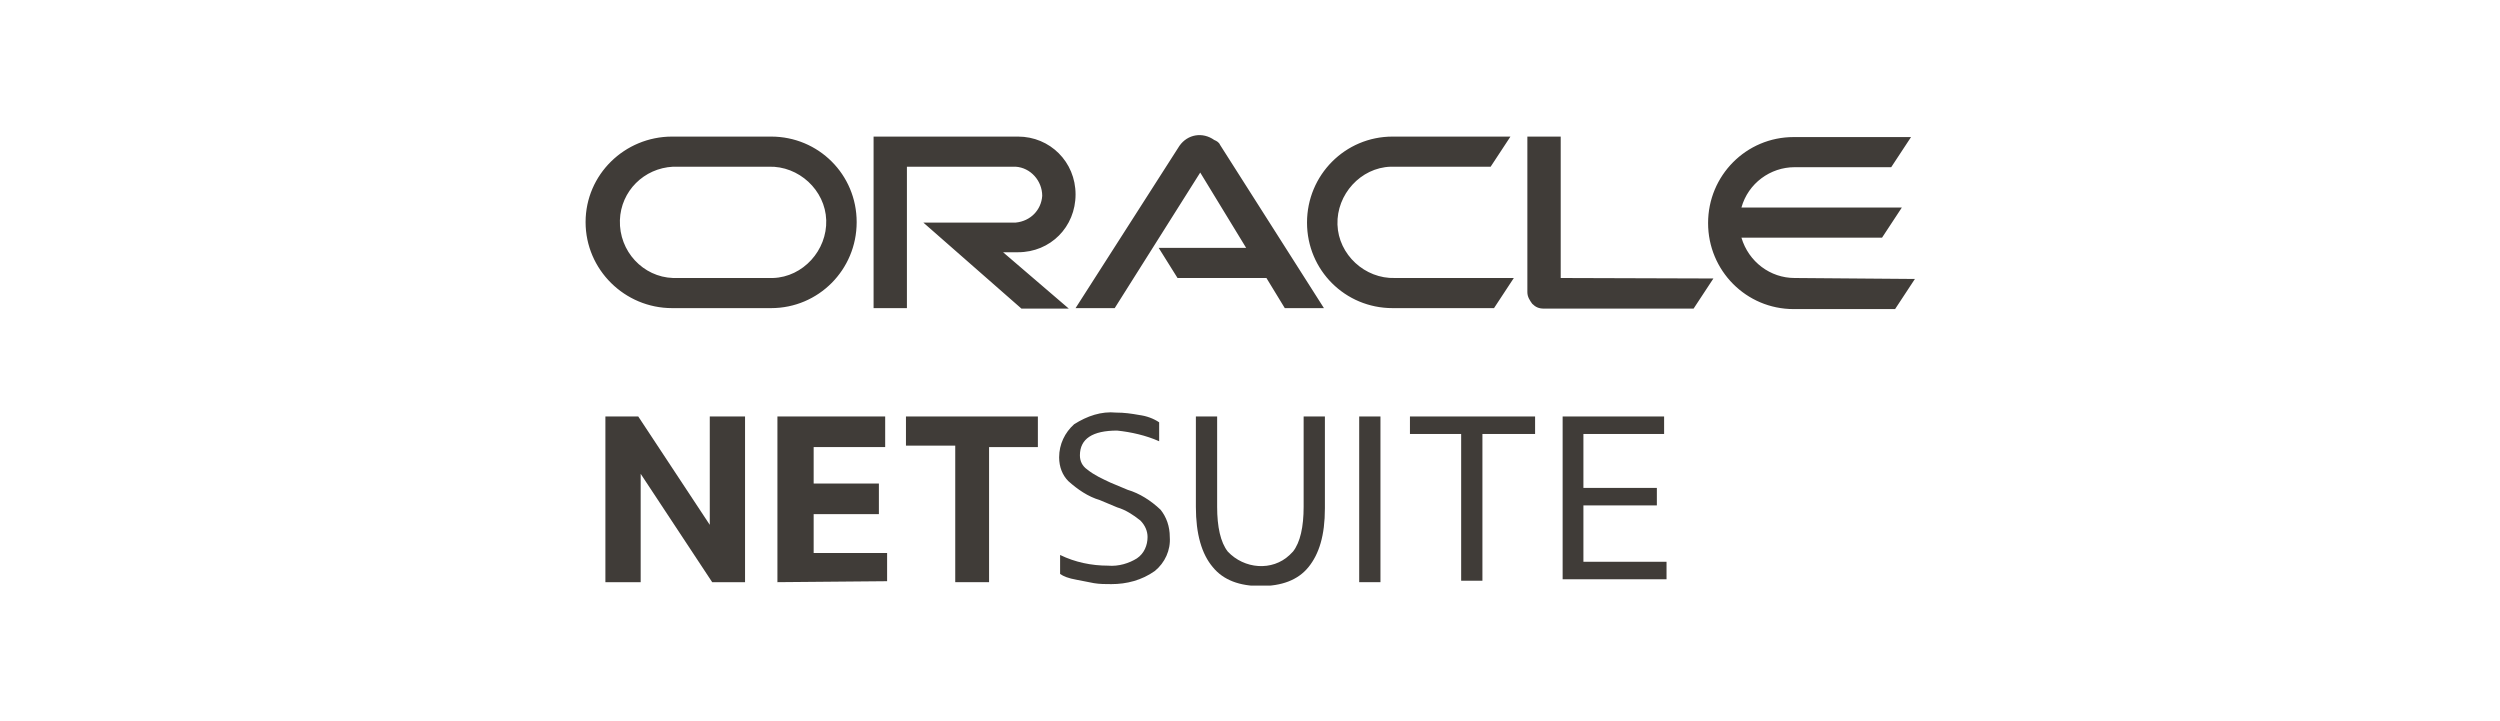
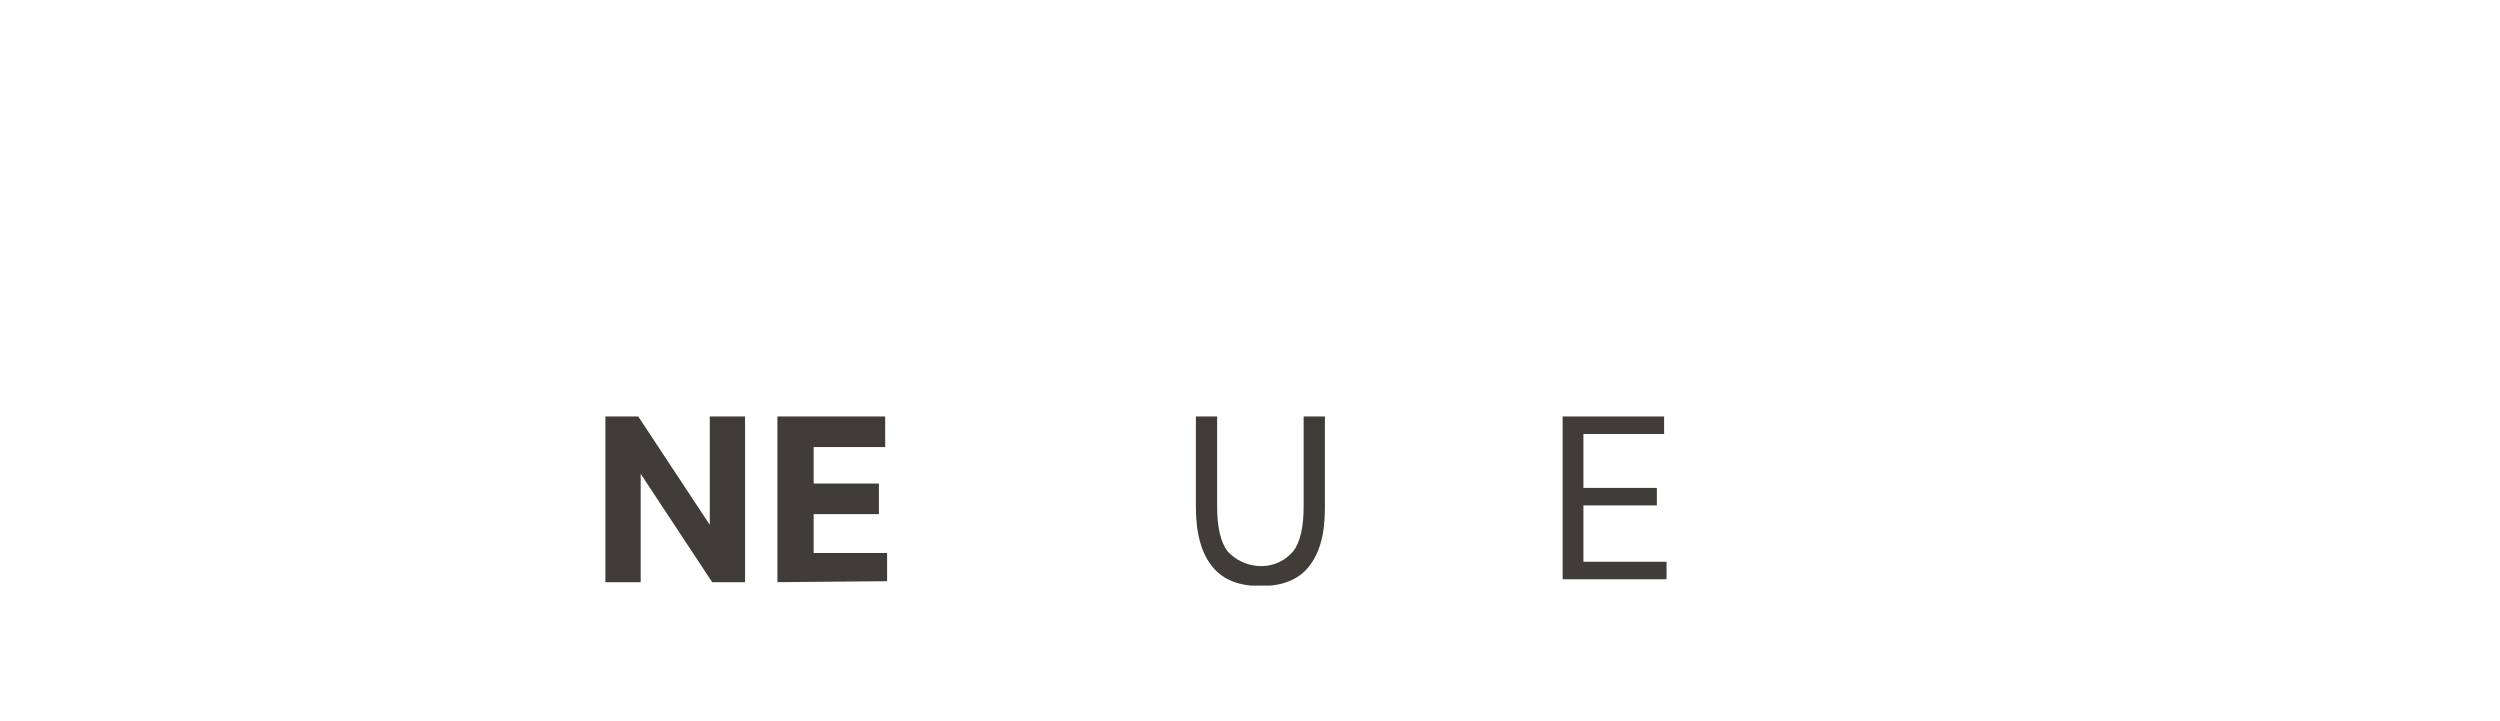
<svg xmlns="http://www.w3.org/2000/svg" width="222" height="64" viewBox="0 0 222 64" fill="none">
  <g clip-path="url(#clip0_162_36)">
    <path d="M53.759 51.697V36.983H56.677L63.028 46.606V36.983H66.16V51.697H63.242L56.892 42.075V51.697H53.759Z" fill="#403C38" />
    <path d="M69.035 51.697V36.983H78.604V39.702H72.253V42.938H78.046V45.657H72.253V49.108H78.775V51.611L69.035 51.697Z" fill="#403C38" />
-     <path d="M84.826 51.697V39.572H80.449V36.983H92.163V39.702H87.829V51.697H84.826Z" fill="#403C38" />
-     <path d="M94.137 50.964V49.281C95.467 49.928 96.926 50.23 98.385 50.23C99.329 50.317 100.273 50.014 100.959 49.583C101.603 49.151 101.903 48.418 101.903 47.684C101.903 47.167 101.689 46.649 101.26 46.217C100.616 45.7 99.929 45.268 99.2 45.052L97.655 44.405C96.625 44.103 95.681 43.456 94.866 42.722C94.351 42.204 94.051 41.471 94.051 40.608C94.051 39.443 94.566 38.407 95.381 37.674C96.54 36.94 97.784 36.509 99.114 36.638C99.844 36.638 100.444 36.724 101.174 36.854C101.817 36.94 102.418 37.156 102.933 37.501V39.184C101.775 38.666 100.444 38.364 99.2 38.235C97.012 38.235 95.896 38.968 95.896 40.435C95.896 40.953 96.111 41.385 96.54 41.687C97.183 42.204 97.87 42.506 98.599 42.852L100.144 43.499C101.174 43.801 102.204 44.448 103.062 45.268C103.577 45.915 103.877 46.735 103.877 47.684C103.963 48.849 103.448 49.971 102.547 50.705C101.388 51.525 100.058 51.87 98.685 51.87C98.17 51.87 97.655 51.87 97.14 51.784C96.625 51.697 96.111 51.568 95.596 51.482C94.866 51.352 94.437 51.18 94.137 50.964Z" fill="#403C38" />
    <path d="M106.194 45.009V36.983H108.082V45.009C108.082 46.778 108.383 48.159 109.026 48.979C110.485 50.532 112.974 50.748 114.519 49.281C114.604 49.195 114.733 49.065 114.819 48.979C115.463 48.159 115.763 46.778 115.763 45.009V36.983H117.651V45.139C117.651 47.555 117.136 49.195 116.192 50.36C115.248 51.525 113.789 52.043 111.944 52.043C110.099 52.043 108.64 51.525 107.696 50.36C106.709 49.195 106.194 47.426 106.194 45.009Z" fill="#403C38" />
-     <path d="M120.697 51.697V36.983H122.585V51.697H120.697Z" fill="#403C38" />
-     <path d="M129.751 51.697V38.537H125.203V36.983H136.316V38.537H131.639V51.568H129.751V51.697Z" fill="#403C38" />
    <path d="M138.762 51.697V36.983H147.773V38.537H140.607V43.326H147.129V44.88H140.607V49.885H147.988V51.439H138.762V51.697Z" fill="#403C38" />
-     <path d="M102.89 22.01H110.657L106.58 15.322L98.986 27.361H95.51L104.735 12.949C105.465 11.913 106.795 11.697 107.825 12.431C108.039 12.517 108.254 12.647 108.34 12.862L117.565 27.361H114.089L112.459 24.686H104.564L102.89 22.01ZM138.591 24.686V12.129H135.63V25.937C135.63 26.368 135.844 26.67 136.059 26.973C136.359 27.274 136.66 27.404 137.089 27.404H150.391L152.15 24.729L138.591 24.686ZM90.404 22.399C93.278 22.399 95.51 20.155 95.51 17.264C95.51 14.373 93.236 12.129 90.404 12.129H77.574V27.361H80.534V14.804H90.189C91.519 14.89 92.549 16.055 92.549 17.393C92.463 18.645 91.519 19.637 90.189 19.766H81.993L90.704 27.404H94.909L89.073 22.399H90.404ZM59.681 27.361H68.477C72.682 27.361 76.072 23.952 76.072 19.723C76.072 15.495 72.682 12.129 68.477 12.129H59.681C55.476 12.129 52 15.495 52 19.723C52 23.952 55.476 27.361 59.681 27.361ZM68.263 24.686H59.767C57.106 24.599 54.961 22.312 55.047 19.551C55.132 16.962 57.192 14.934 59.767 14.804H68.263C70.923 14.718 73.283 16.875 73.369 19.551C73.454 22.226 71.309 24.599 68.649 24.686C68.477 24.686 68.391 24.686 68.263 24.686ZM123.658 27.361H132.669L134.428 24.686H123.873C121.212 24.772 118.852 22.614 118.767 19.939C118.681 17.264 120.826 14.89 123.487 14.804C123.572 14.804 123.701 14.804 123.787 14.804H132.369L134.128 12.129H123.658C119.453 12.129 116.063 15.538 116.063 19.766C116.063 23.995 119.453 27.361 123.658 27.361ZM159.359 24.686C157.213 24.686 155.282 23.262 154.639 21.104H167.125L168.884 18.429H154.639C155.239 16.271 157.213 14.847 159.359 14.847H167.94L169.7 12.172H159.273C155.068 12.172 151.678 15.581 151.678 19.81C151.678 24.038 155.068 27.447 159.273 27.447H168.284L170.043 24.772L159.359 24.686Z" fill="#403C38" />
  </g>
  <defs>
    <clipPath id="clip0_162_36">
      <rect width="118" height="40" fill="white" transform="translate(52 12)" />
    </clipPath>
  </defs>
</svg>